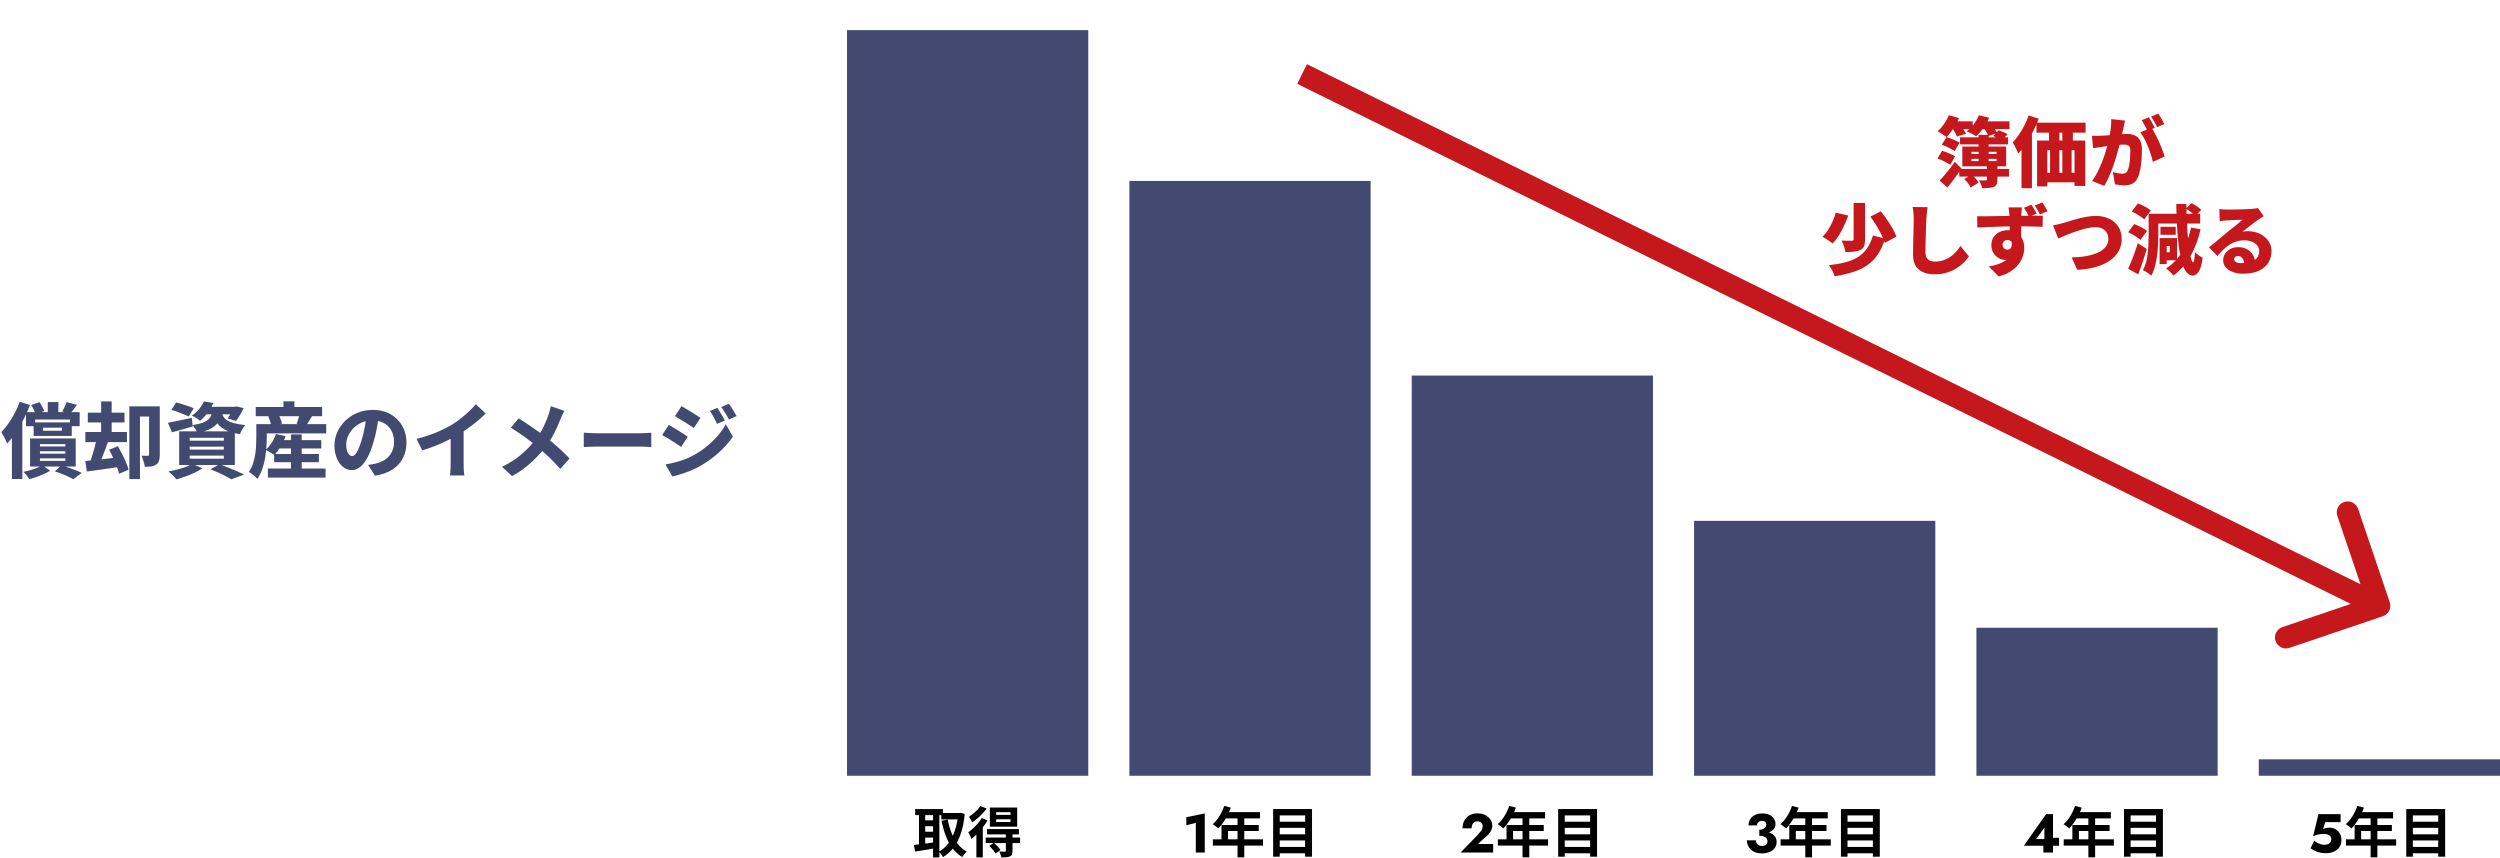
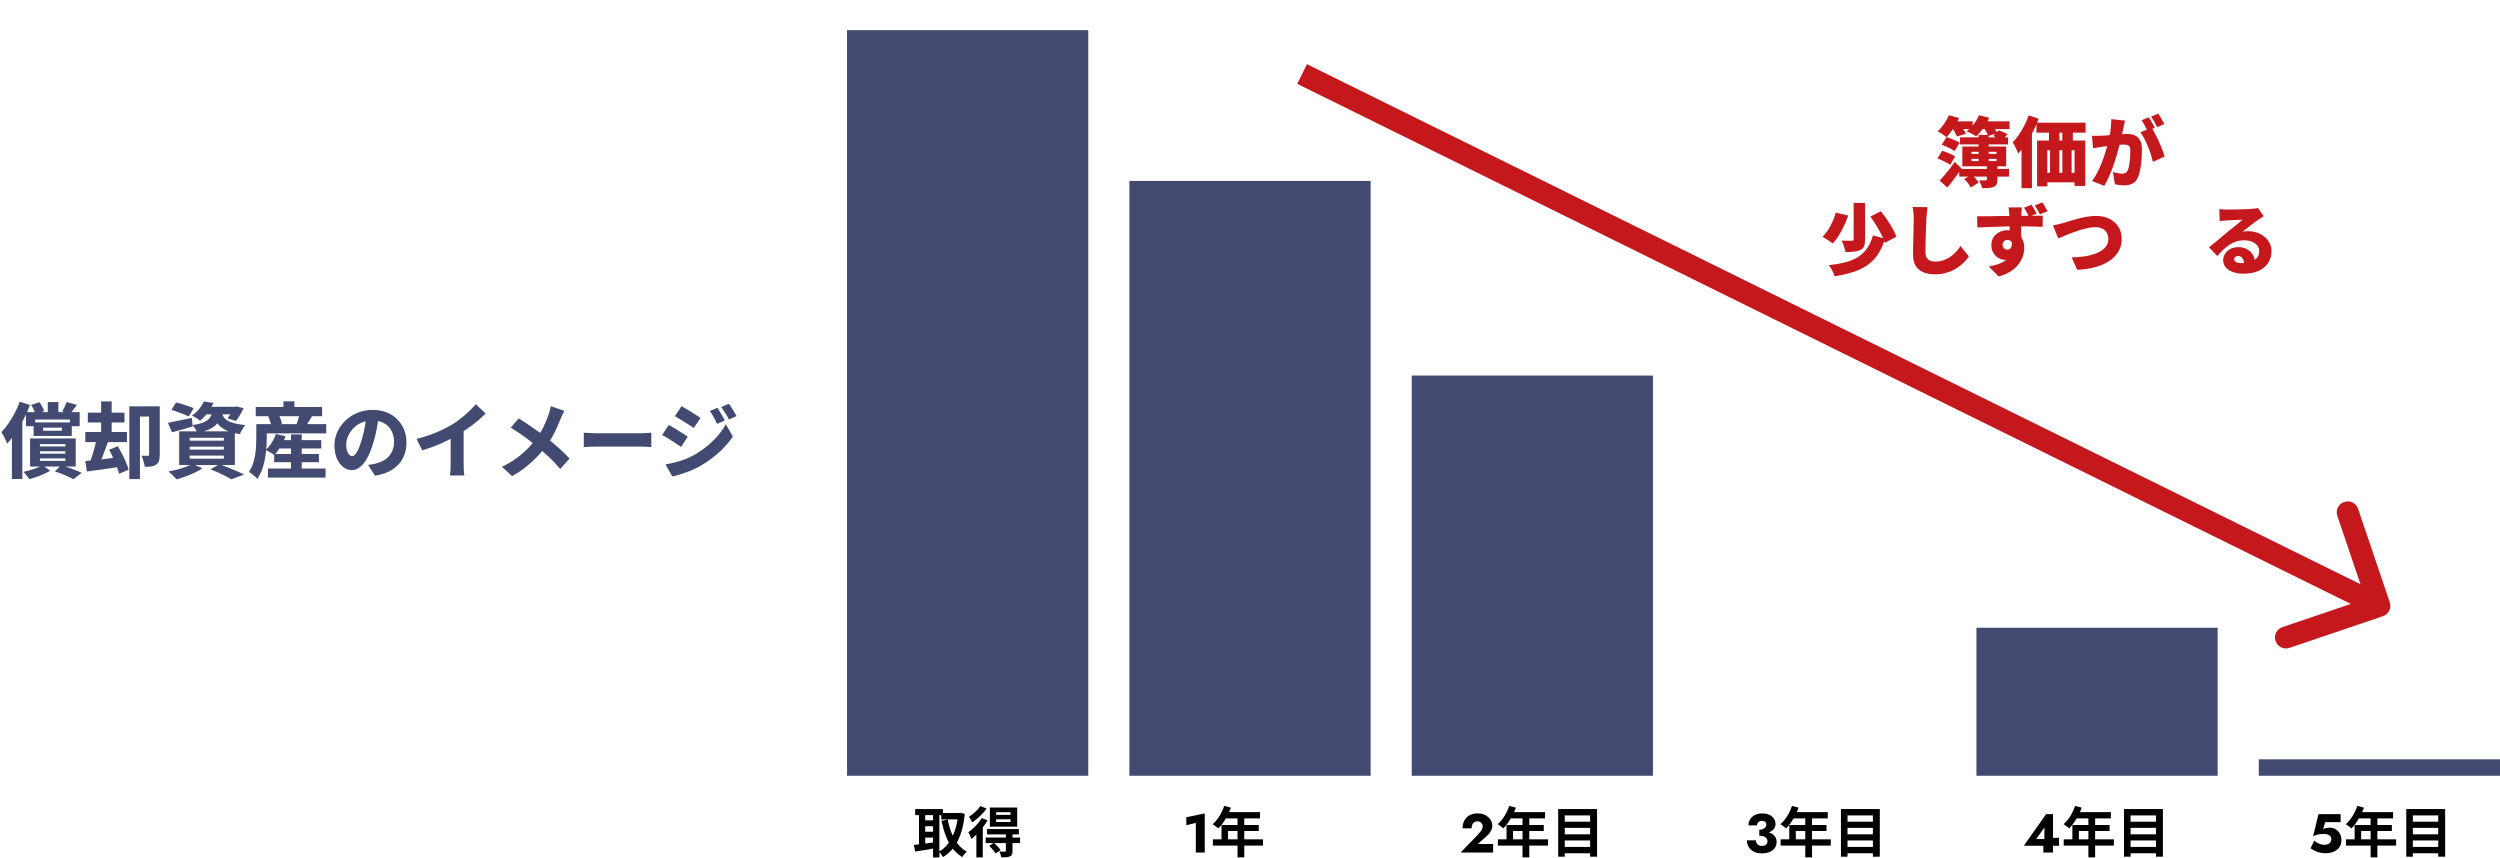
<svg xmlns="http://www.w3.org/2000/svg" width="912" height="313" viewBox="0 0 912 313" fill="none">
  <path d="M261.697 148.78C261.997 149.2 262.307 149.69 262.627 150.25C262.967 150.79 263.297 151.34 263.617 151.9C263.937 152.44 264.207 152.94 264.427 153.4L261.577 154.63C261.277 153.97 260.997 153.39 260.737 152.89C260.477 152.39 260.207 151.9 259.927 151.42C259.667 150.94 259.337 150.44 258.937 149.92L261.697 148.78ZM265.897 147.31C266.237 147.73 266.567 148.21 266.887 148.75C267.227 149.27 267.557 149.8 267.877 150.34C268.197 150.86 268.477 151.34 268.717 151.78L265.897 153.04C265.577 152.36 265.267 151.78 264.967 151.3C264.687 150.82 264.397 150.36 264.097 149.92C263.817 149.46 263.487 148.98 263.107 148.48L265.897 147.31ZM248.617 148.15C249.117 148.43 249.677 148.76 250.297 149.14C250.937 149.52 251.577 149.91 252.217 150.31C252.877 150.71 253.497 151.1 254.077 151.48C254.657 151.84 255.147 152.17 255.547 152.47L253.087 156.13C252.667 155.83 252.157 155.49 251.557 155.11C250.977 154.73 250.377 154.35 249.757 153.97C249.137 153.57 248.517 153.19 247.897 152.83C247.277 152.45 246.717 152.11 246.217 151.81L248.617 148.15ZM242.767 169.42C243.907 169.22 245.047 168.98 246.187 168.7C247.347 168.4 248.497 168.04 249.637 167.62C250.797 167.18 251.927 166.67 253.027 166.09C254.727 165.13 256.317 164.05 257.797 162.85C259.297 161.63 260.637 160.34 261.817 158.98C263.017 157.6 264.007 156.19 264.787 154.75L267.337 159.28C265.917 161.38 264.167 163.36 262.087 165.22C260.027 167.06 257.757 168.68 255.277 170.08C254.257 170.66 253.137 171.2 251.917 171.7C250.697 172.2 249.497 172.63 248.317 172.99C247.157 173.37 246.137 173.64 245.257 173.8L242.767 169.42ZM243.967 155.02C244.487 155.3 245.067 155.63 245.707 156.01C246.347 156.39 246.987 156.78 247.627 157.18C248.267 157.58 248.867 157.96 249.427 158.32C250.007 158.68 250.497 159.01 250.897 159.31L248.467 163.03C248.027 162.71 247.517 162.37 246.937 162.01C246.377 161.63 245.777 161.24 245.137 160.84C244.517 160.42 243.897 160.03 243.277 159.67C242.657 159.29 242.087 158.97 241.567 158.71L243.967 155.02Z" fill="#424A72" />
  <path d="M212.963 157.84C213.343 157.86 213.833 157.89 214.433 157.93C215.033 157.97 215.643 158 216.263 158.02C216.903 158.04 217.473 158.05 217.973 158.05C218.533 158.05 219.183 158.05 219.923 158.05C220.683 158.05 221.493 158.05 222.353 158.05C223.233 158.05 224.123 158.05 225.023 158.05C225.943 158.05 226.843 158.05 227.723 158.05C228.623 158.05 229.473 158.05 230.273 158.05C231.073 158.05 231.793 158.05 232.433 158.05C233.073 158.05 233.593 158.05 233.993 158.05C234.693 158.05 235.363 158.02 236.003 157.96C236.643 157.9 237.173 157.86 237.593 157.84V163.09C237.233 163.07 236.693 163.04 235.973 163C235.273 162.94 234.613 162.91 233.993 162.91C233.593 162.91 233.063 162.91 232.403 162.91C231.763 162.91 231.043 162.91 230.243 162.91C229.443 162.91 228.593 162.91 227.693 162.91C226.813 162.91 225.913 162.91 224.993 162.91C224.093 162.91 223.213 162.91 222.353 162.91C221.493 162.91 220.683 162.91 219.923 162.91C219.163 162.91 218.513 162.91 217.973 162.91C217.113 162.91 216.213 162.93 215.273 162.97C214.333 163.01 213.563 163.05 212.963 163.09V157.84Z" fill="#424A72" />
  <path d="M205.883 149.89C205.663 150.25 205.423 150.73 205.163 151.33C204.903 151.91 204.693 152.38 204.533 152.74C204.153 153.72 203.693 154.8 203.153 155.98C202.633 157.16 202.033 158.35 201.353 159.55C200.673 160.73 199.913 161.87 199.073 162.97C198.153 164.17 197.113 165.38 195.953 166.6C194.813 167.82 193.493 169.03 191.993 170.23C190.513 171.43 188.783 172.58 186.803 173.68L183.113 170.29C185.813 168.99 188.143 167.51 190.103 165.85C192.083 164.19 193.873 162.32 195.473 160.24C196.653 158.68 197.603 157.14 198.323 155.62C199.043 154.1 199.663 152.59 200.183 151.09C200.323 150.67 200.463 150.18 200.603 149.62C200.743 149.06 200.853 148.58 200.933 148.18L205.883 149.89ZM189.203 152.62C189.943 153.08 190.743 153.59 191.603 154.15C192.463 154.71 193.323 155.29 194.183 155.89C195.043 156.49 195.873 157.08 196.673 157.66C197.493 158.24 198.223 158.78 198.863 159.28C200.503 160.54 202.093 161.86 203.633 163.24C205.173 164.62 206.553 165.96 207.773 167.26L204.353 171.07C203.033 169.51 201.683 168.08 200.303 166.78C198.923 165.48 197.433 164.16 195.833 162.82C195.293 162.36 194.673 161.87 193.973 161.35C193.293 160.81 192.553 160.24 191.753 159.64C190.953 159.04 190.093 158.44 189.173 157.84C188.273 157.22 187.333 156.61 186.353 156.01L189.203 152.62Z" fill="#424A72" />
  <path d="M151.973 160.12C154.673 159.42 157.113 158.61 159.293 157.69C161.473 156.77 163.403 155.8 165.083 154.78C166.103 154.14 167.143 153.4 168.203 152.56C169.263 151.72 170.263 150.85 171.203 149.95C172.163 149.05 172.953 148.22 173.573 147.46L177.173 150.85C176.253 151.77 175.233 152.7 174.113 153.64C172.993 154.58 171.823 155.47 170.603 156.31C169.403 157.15 168.213 157.93 167.033 158.65C165.893 159.31 164.613 159.99 163.193 160.69C161.793 161.39 160.303 162.05 158.723 162.67C157.163 163.29 155.593 163.83 154.013 164.29L151.973 160.12ZM164.393 156.91L169.133 155.83V169.3C169.133 169.76 169.143 170.26 169.163 170.8C169.183 171.34 169.213 171.85 169.253 172.33C169.293 172.81 169.353 173.18 169.433 173.44H164.153C164.193 173.18 164.233 172.81 164.273 172.33C164.313 171.85 164.343 171.34 164.363 170.8C164.383 170.26 164.393 169.76 164.393 169.3V156.91Z" fill="#424A72" />
  <path d="M138.263 151.42C138.043 152.94 137.773 154.56 137.453 156.28C137.153 158 136.723 159.77 136.163 161.59C135.563 163.61 134.873 165.36 134.093 166.84C133.313 168.32 132.433 169.47 131.453 170.29C130.493 171.09 129.453 171.49 128.333 171.49C127.153 171.49 126.083 171.1 125.123 170.32C124.163 169.54 123.403 168.47 122.843 167.11C122.283 165.75 122.003 164.23 122.003 162.55C122.003 160.79 122.353 159.13 123.053 157.57C123.773 156.01 124.763 154.63 126.023 153.43C127.283 152.21 128.763 151.26 130.463 150.58C132.163 149.88 134.003 149.53 135.983 149.53C137.863 149.53 139.553 149.83 141.053 150.43C142.573 151.03 143.863 151.88 144.923 152.98C146.003 154.06 146.833 155.32 147.413 156.76C147.993 158.2 148.283 159.76 148.283 161.44C148.283 163.54 147.853 165.43 146.993 167.11C146.153 168.77 144.883 170.16 143.183 171.28C141.483 172.38 139.353 173.13 136.793 173.53L134.273 169.6C134.893 169.52 135.423 169.44 135.863 169.36C136.303 169.28 136.733 169.19 137.153 169.09C138.113 168.85 138.993 168.51 139.793 168.07C140.613 167.63 141.313 167.08 141.893 166.42C142.473 165.76 142.923 165 143.243 164.14C143.583 163.28 143.753 162.33 143.753 161.29C143.753 160.11 143.573 159.04 143.213 158.08C142.873 157.12 142.363 156.29 141.683 155.59C141.023 154.89 140.203 154.35 139.223 153.97C138.263 153.59 137.153 153.4 135.893 153.4C134.313 153.4 132.923 153.68 131.723 154.24C130.523 154.8 129.523 155.53 128.723 156.43C127.923 157.31 127.313 158.26 126.893 159.28C126.493 160.28 126.293 161.23 126.293 162.13C126.293 163.05 126.393 163.83 126.593 164.47C126.793 165.09 127.053 165.56 127.373 165.88C127.713 166.2 128.063 166.36 128.423 166.36C128.843 166.36 129.243 166.15 129.623 165.73C130.003 165.31 130.373 164.69 130.733 163.87C131.093 163.03 131.473 161.98 131.873 160.72C132.313 159.3 132.693 157.77 133.013 156.13C133.333 154.47 133.563 152.85 133.703 151.27L138.263 151.42Z" fill="#424A72" />
  <path d="M100.673 160.57H117.203V163.6H100.673V160.57ZM100.013 165.61H116.333V168.61H100.013V165.61ZM97.733 170.92H118.763V174.22H97.733V170.92ZM106.163 158.47H110.063V172.96H106.163V158.47ZM100.643 158.32L104.183 159.13C103.723 160.45 103.113 161.72 102.353 162.94C101.613 164.16 100.843 165.18 100.043 166C99.803 165.8 99.493 165.58 99.113 165.34C98.733 165.1 98.343 164.87 97.943 164.65C97.543 164.41 97.193 164.23 96.893 164.11C97.713 163.41 98.453 162.54 99.113 161.5C99.793 160.46 100.303 159.4 100.643 158.32ZM95.693 154.72H119.003V158.11H95.693V154.72ZM93.293 148.48H117.503V151.84H93.293V148.48ZM103.403 146.41H107.393V150.43H103.403V146.41ZM93.503 154.72H97.313V159.67C97.313 160.73 97.263 161.91 97.163 163.21C97.083 164.51 96.923 165.85 96.683 167.23C96.443 168.59 96.093 169.92 95.633 171.22C95.173 172.5 94.583 173.66 93.863 174.7C93.663 174.46 93.373 174.16 92.993 173.8C92.613 173.46 92.213 173.13 91.793 172.81C91.393 172.51 91.063 172.29 90.803 172.15C91.423 171.25 91.913 170.26 92.273 169.18C92.633 168.08 92.903 166.98 93.083 165.88C93.263 164.76 93.373 163.67 93.413 162.61C93.473 161.53 93.503 160.54 93.503 159.64V154.72ZM97.853 151.96L101.453 151C101.773 151.54 102.063 152.14 102.323 152.8C102.603 153.46 102.783 154.04 102.863 154.54L99.023 155.59C98.963 155.11 98.823 154.53 98.603 153.85C98.383 153.17 98.133 152.54 97.853 151.96ZM109.403 150.7L113.963 151.63C113.503 152.39 113.053 153.12 112.613 153.82C112.193 154.5 111.813 155.09 111.473 155.59L108.203 154.63C108.343 154.23 108.493 153.81 108.653 153.37C108.813 152.91 108.953 152.45 109.073 151.99C109.213 151.51 109.323 151.08 109.403 150.7Z" fill="#424A72" />
  <path d="M62.543 149.5L64.253 146.83C64.933 146.97 65.663 147.17 66.443 147.43C67.243 147.67 68.013 147.92 68.753 148.18C69.513 148.44 70.143 148.69 70.643 148.93L68.843 151.93C68.383 151.69 67.783 151.42 67.043 151.12C66.323 150.82 65.563 150.53 64.763 150.25C63.963 149.95 63.223 149.7 62.543 149.5ZM61.253 154.24C62.373 154.04 63.703 153.77 65.243 153.43C66.803 153.09 68.373 152.76 69.953 152.44L70.313 155.56C69.033 155.94 67.733 156.32 66.413 156.7C65.093 157.06 63.873 157.39 62.753 157.69L61.253 154.24ZM74.663 148.39H86.033V151.15H72.473L74.663 148.39ZM85.133 148.39H85.673L86.273 148.27L88.883 148.9C88.483 149.74 88.033 150.58 87.533 151.42C87.053 152.26 86.573 152.97 86.093 153.55L83.003 152.65C83.383 152.15 83.773 151.55 84.173 150.85C84.593 150.13 84.913 149.45 85.133 148.81V148.39ZM77.543 149.56H81.113C80.953 150.64 80.713 151.62 80.393 152.5C80.073 153.36 79.583 154.14 78.923 154.84C78.283 155.52 77.403 156.12 76.283 156.64C75.163 157.14 73.743 157.56 72.023 157.9C71.863 157.48 71.603 157 71.243 156.46C70.883 155.9 70.543 155.44 70.223 155.08C71.683 154.86 72.863 154.59 73.763 154.27C74.683 153.93 75.393 153.54 75.893 153.1C76.413 152.66 76.793 152.15 77.033 151.57C77.273 150.97 77.443 150.3 77.543 149.56ZM80.873 150.4C81.013 150.94 81.213 151.46 81.473 151.96C81.753 152.44 82.193 152.89 82.793 153.31C83.393 153.71 84.233 154.06 85.313 154.36C86.393 154.66 87.783 154.9 89.483 155.08C89.123 155.48 88.753 156.01 88.373 156.67C87.993 157.31 87.713 157.88 87.533 158.38C85.633 158.08 84.083 157.67 82.883 157.15C81.703 156.61 80.763 156 80.063 155.32C79.383 154.62 78.863 153.88 78.503 153.1C78.163 152.3 77.893 151.5 77.693 150.7L80.873 150.4ZM74.423 146.44L77.903 147.01C77.303 148.21 76.613 149.36 75.833 150.46C75.053 151.56 74.093 152.58 72.953 153.52C72.613 153.16 72.153 152.8 71.573 152.44C70.993 152.08 70.463 151.81 69.983 151.63C71.063 150.89 71.973 150.06 72.713 149.14C73.453 148.2 74.023 147.3 74.423 146.44ZM69.203 162.94V164.02H81.653V162.94H69.203ZM69.203 166.21V167.32H81.653V166.21H69.203ZM69.203 159.7V160.75H81.653V159.7H69.203ZM65.363 157.36H85.673V169.63H65.363V157.36ZM76.763 171.19L80.093 169.33C81.133 169.71 82.203 170.13 83.303 170.59C84.423 171.03 85.483 171.47 86.483 171.91C87.503 172.35 88.363 172.75 89.063 173.11L84.383 174.85C83.843 174.51 83.163 174.13 82.343 173.71C81.543 173.29 80.663 172.86 79.703 172.42C78.743 171.98 77.763 171.57 76.763 171.19ZM70.223 169.21L73.853 170.86C73.033 171.4 72.083 171.92 71.003 172.42C69.923 172.94 68.813 173.4 67.673 173.8C66.533 174.22 65.443 174.58 64.403 174.88C64.163 174.6 63.863 174.28 63.503 173.92C63.163 173.56 62.803 173.2 62.423 172.84C62.063 172.48 61.733 172.19 61.433 171.97C62.513 171.79 63.593 171.56 64.673 171.28C65.773 170.98 66.803 170.66 67.763 170.32C68.723 169.96 69.543 169.59 70.223 169.21Z" fill="#424A72" />
  <path d="M54.383 148.24H58.283V165.91C58.283 166.77 58.193 167.5 58.013 168.1C57.833 168.68 57.473 169.15 56.933 169.51C56.413 169.85 55.823 170.07 55.163 170.17C54.503 170.25 53.723 170.29 52.823 170.29C52.783 169.91 52.693 169.47 52.553 168.97C52.433 168.47 52.283 167.97 52.103 167.47C51.943 166.97 51.773 166.55 51.593 166.21C52.053 166.23 52.513 166.25 52.973 166.27C53.453 166.27 53.773 166.27 53.933 166.27C54.113 166.27 54.233 166.23 54.293 166.15C54.353 166.07 54.383 165.95 54.383 165.79V148.24ZM47.183 148.24H56.243V151.96H51.053V174.76H47.183V148.24ZM32.033 150.55H45.413V154.12H32.033V150.55ZM31.133 157.6H46.313V161.29H31.133V157.6ZM36.893 146.44H40.733V159.61H36.893V146.44ZM31.103 168.16C32.163 168.08 33.353 167.97 34.673 167.83C35.993 167.67 37.383 167.51 38.843 167.35C40.323 167.17 41.793 166.99 43.253 166.81L43.403 170.35C41.363 170.65 39.313 170.95 37.253 171.25C35.193 171.53 33.333 171.78 31.673 172L31.103 168.16ZM39.803 164.05L43.013 162.76C43.533 163.66 44.053 164.63 44.573 165.67C45.113 166.69 45.583 167.7 45.983 168.7C46.403 169.68 46.713 170.56 46.913 171.34L43.433 172.84C43.273 172.06 42.993 171.17 42.593 170.17C42.213 169.17 41.773 168.13 41.273 167.05C40.793 165.97 40.303 164.97 39.803 164.05ZM35.273 159.88L39.473 160.96C39.113 162 38.733 163.06 38.333 164.14C37.933 165.2 37.533 166.22 37.133 167.2C36.733 168.18 36.353 169.04 35.993 169.78L32.723 168.76C33.063 167.96 33.393 167.05 33.713 166.03C34.033 164.99 34.333 163.94 34.613 162.88C34.893 161.8 35.113 160.8 35.273 159.88Z" fill="#424A72" />
  <path d="M17.423 146.68H21.293V151.48H17.423V146.68ZM15.713 156.01V157.12H22.583V156.01H15.713ZM12.263 154.09H26.183V159.04H12.263V154.09ZM9.473 150.34H29.063V155.47H25.553V153.04H12.833V155.47H9.473V150.34ZM11.363 147.73L14.393 146.71C14.753 147.21 15.093 147.76 15.413 148.36C15.733 148.96 15.973 149.49 16.133 149.95L12.983 151.15C12.843 150.67 12.623 150.11 12.323 149.47C12.023 148.83 11.703 148.25 11.363 147.73ZM24.293 146.68L28.073 147.7C27.593 148.34 27.133 148.95 26.693 149.53C26.253 150.11 25.863 150.6 25.523 151L22.703 150.07C23.003 149.57 23.303 149.01 23.603 148.39C23.903 147.75 24.133 147.18 24.293 146.68ZM15.533 169.75L18.323 171.73C17.263 172.37 16.033 172.96 14.633 173.5C13.253 174.06 11.933 174.49 10.673 174.79C10.433 174.39 10.103 173.93 9.683 173.41C9.283 172.91 8.903 172.49 8.543 172.15C9.363 171.97 10.203 171.75 11.063 171.49C11.943 171.23 12.763 170.95 13.523 170.65C14.303 170.35 14.973 170.05 15.533 169.75ZM20.033 171.97L22.343 169.69C23.223 169.97 24.123 170.27 25.043 170.59C25.963 170.91 26.843 171.24 27.683 171.58C28.523 171.9 29.233 172.21 29.813 172.51L26.723 174.82C25.963 174.38 24.973 173.89 23.753 173.35C22.533 172.83 21.293 172.37 20.033 171.97ZM14.573 164.62V165.49H23.843V164.62H14.573ZM14.573 167.23V168.13H23.843V167.23H14.573ZM14.573 162.01V162.88H23.843V162.01H14.573ZM10.973 159.94H27.623V170.2H10.973V159.94ZM7.193 146.56L10.943 147.73C10.303 149.43 9.543 151.14 8.663 152.86C7.783 154.58 6.823 156.21 5.783 157.75C4.763 159.29 3.703 160.64 2.603 161.8C2.483 161.48 2.303 161.06 2.063 160.54C1.823 160 1.553 159.46 1.253 158.92C0.973 158.38 0.723 157.95 0.503 157.63C1.383 156.73 2.233 155.69 3.053 154.51C3.893 153.33 4.663 152.06 5.363 150.7C6.083 149.34 6.693 147.96 7.193 146.56ZM4.343 154.99L8.123 151.21L8.153 151.24V174.73H4.343V154.99Z" fill="#424A72" />
  <path d="M309 11H397V283H309V11Z" fill="#424A72" />
  <path d="M412 66H500V283H412V66Z" fill="#424A72" />
  <path d="M515 137H603V283H515V137Z" fill="#424A72" />
-   <path d="M618 190H706V283H618V190Z" fill="#424A72" />
  <path d="M721 229H809V283H721V229Z" fill="#424A72" />
  <path d="M824 277H912V283H824V277Z" fill="#424A72" />
  <path d="M855.158 183.118C857.25 182.409 859.521 183.529 860.23 185.621L871.788 219.716C872.497 221.808 871.376 224.078 869.284 224.788L835.19 236.346C833.098 237.055 830.828 235.934 830.118 233.842C829.409 231.75 830.53 229.479 832.622 228.77L857.57 220.312L473.229 30.587L476.771 23.413L861.111 213.138L852.654 188.191C851.944 186.098 853.066 183.827 855.158 183.118Z" fill="#C5181D" />
  <path d="M363.4 298.86V299.86H368.64V298.86H363.4ZM363.4 296.28V297.26H368.64V296.28H363.4ZM361.1 294.58H371.06V301.56H361.1V294.58ZM360.08 302.44H371.7V304.4H360.08V302.44ZM359.58 305.52H372.12V307.56H359.58V305.52ZM366.94 304.16H369.36V310.42C369.36 310.967 369.293 311.393 369.16 311.7C369.04 312.02 368.787 312.26 368.4 312.42C368.027 312.593 367.58 312.693 367.06 312.72C366.553 312.76 365.96 312.78 365.28 312.78C365.24 312.46 365.147 312.1 365 311.7C364.853 311.3 364.7 310.947 364.54 310.64C364.953 310.653 365.36 310.667 365.76 310.68C366.173 310.68 366.447 310.68 366.58 310.68C366.727 310.667 366.82 310.64 366.86 310.6C366.913 310.547 366.94 310.467 366.94 310.36V304.16ZM360.9 308.56L362.58 307.44C363.007 307.827 363.453 308.267 363.92 308.76C364.387 309.253 364.747 309.693 365 310.08L363.22 311.34C363.073 311.087 362.867 310.8 362.6 310.48C362.347 310.16 362.067 309.833 361.76 309.5C361.467 309.153 361.18 308.84 360.9 308.56ZM358.16 298.42L360.26 299.3C359.78 300.127 359.213 300.953 358.56 301.78C357.907 302.607 357.22 303.393 356.5 304.14C355.78 304.873 355.073 305.513 354.38 306.06C354.313 305.873 354.213 305.627 354.08 305.32C353.96 305 353.82 304.68 353.66 304.36C353.513 304.04 353.373 303.787 353.24 303.6C353.84 303.173 354.44 302.687 355.04 302.14C355.64 301.58 356.213 300.987 356.76 300.36C357.307 299.72 357.773 299.073 358.16 298.42ZM357.64 294.04L359.92 294.96C359.48 295.573 358.967 296.193 358.38 296.82C357.807 297.433 357.2 298.013 356.56 298.56C355.92 299.107 355.28 299.587 354.64 300C354.56 299.813 354.447 299.593 354.3 299.34C354.167 299.087 354.02 298.833 353.86 298.58C353.713 298.327 353.58 298.12 353.46 297.96C353.98 297.64 354.507 297.26 355.04 296.82C355.573 296.38 356.067 295.92 356.52 295.44C356.987 294.947 357.36 294.48 357.64 294.04ZM356.18 302.9L358.4 300.68L358.52 300.72V312.78H356.18V302.9Z" fill="black" />
  <path d="M343.38 296.58H350.2V298.92H343.38V296.58ZM333.86 295.14H343.96V297.36H333.86V295.14ZM336.5 299.26H341.3V301.4H336.5V299.26ZM336.5 303.42H341.3V305.56H336.5V303.42ZM349.54 296.58H349.96L350.38 296.5L351.94 296.9C351.687 299.606 351.22 301.966 350.54 303.98C349.873 305.993 349 307.713 347.92 309.14C346.84 310.566 345.54 311.74 344.02 312.66C343.847 312.353 343.607 312 343.3 311.6C343.007 311.213 342.727 310.913 342.46 310.7C343.793 309.993 344.947 309 345.92 307.72C346.893 306.426 347.687 304.886 348.3 303.1C348.927 301.3 349.34 299.3 349.54 297.1V296.58ZM345.74 298.98C346.06 300.7 346.52 302.32 347.12 303.84C347.72 305.36 348.48 306.706 349.4 307.88C350.32 309.053 351.42 309.986 352.7 310.68C352.527 310.826 352.327 311.013 352.1 311.24C351.887 311.48 351.687 311.72 351.5 311.96C351.313 312.213 351.16 312.446 351.04 312.66C349.64 311.806 348.447 310.733 347.46 309.44C346.487 308.146 345.68 306.653 345.04 304.96C344.4 303.266 343.867 301.42 343.44 299.42L345.74 298.98ZM335.24 296.04H337.52V309.12H335.24V296.04ZM340.38 296.04H342.68V312.78H340.38V296.04ZM333.38 308.24C334.047 308.173 334.8 308.086 335.64 307.98C336.493 307.873 337.393 307.753 338.34 307.62C339.3 307.486 340.247 307.353 341.18 307.22L341.3 309.42C340.007 309.646 338.7 309.866 337.38 310.08C336.06 310.28 334.88 310.466 333.84 310.64L333.38 308.24Z" fill="black" />
  <path d="M809.607 76.272C810.036 76.328 810.503 76.374 811.007 76.412C811.511 76.43 811.996 76.44 812.463 76.44C812.761 76.44 813.2 76.44 813.779 76.44C814.357 76.421 815.001 76.412 815.711 76.412C816.439 76.393 817.157 76.375 817.867 76.356C818.595 76.337 819.248 76.319 819.827 76.3C820.424 76.263 820.891 76.234 821.227 76.216C821.899 76.16 822.431 76.104 822.823 76.048C823.233 75.992 823.532 75.936 823.719 75.88L825.819 78.876C825.464 79.1 825.1 79.324 824.727 79.548C824.372 79.753 824.017 79.987 823.663 80.248C823.271 80.509 822.832 80.827 822.347 81.2C821.861 81.555 821.367 81.937 820.863 82.348C820.359 82.74 819.864 83.123 819.379 83.496C818.912 83.869 818.483 84.205 818.091 84.504C818.464 84.429 818.8 84.382 819.099 84.364C819.397 84.345 819.715 84.336 820.051 84.336C821.656 84.336 823.103 84.653 824.391 85.288C825.697 85.922 826.733 86.79 827.499 87.892C828.264 88.975 828.647 90.225 828.647 91.644C828.647 93.1 828.283 94.453 827.555 95.704C826.827 96.954 825.697 97.953 824.167 98.7C822.636 99.465 820.657 99.848 818.231 99.848C816.924 99.848 815.72 99.652 814.619 99.26C813.517 98.868 812.64 98.308 811.987 97.58C811.333 96.833 811.007 95.947 811.007 94.92C811.007 94.099 811.231 93.324 811.679 92.596C812.145 91.868 812.789 91.28 813.611 90.832C814.432 90.384 815.375 90.16 816.439 90.16C817.745 90.16 818.856 90.421 819.771 90.944C820.685 91.448 821.385 92.138 821.871 93.016C822.375 93.893 822.627 94.864 822.627 95.928L818.651 96.404C818.651 95.489 818.445 94.761 818.035 94.22C817.643 93.66 817.12 93.38 816.467 93.38C816 93.38 815.636 93.501 815.375 93.744C815.132 93.968 815.011 94.22 815.011 94.5C815.011 94.929 815.225 95.284 815.655 95.564C816.084 95.844 816.653 95.984 817.363 95.984C818.931 95.984 820.219 95.806 821.227 95.452C822.235 95.097 822.972 94.593 823.439 93.94C823.924 93.268 824.167 92.484 824.167 91.588C824.167 90.785 823.915 90.094 823.411 89.516C822.925 88.918 822.263 88.461 821.423 88.144C820.583 87.827 819.649 87.668 818.623 87.668C817.596 87.668 816.635 87.817 815.739 88.116C814.861 88.396 814.031 88.797 813.247 89.32C812.463 89.824 811.707 90.43 810.979 91.14C810.269 91.831 809.579 92.587 808.907 93.408L805.827 90.216C806.275 89.861 806.797 89.441 807.395 88.956C807.992 88.471 808.608 87.967 809.243 87.444C809.877 86.903 810.484 86.389 811.063 85.904C811.641 85.418 812.136 85.008 812.547 84.672C812.939 84.355 813.377 84 813.863 83.608C814.367 83.216 814.871 82.814 815.375 82.404C815.897 81.975 816.392 81.573 816.859 81.2C817.325 80.808 817.727 80.463 818.063 80.164C817.783 80.164 817.447 80.173 817.055 80.192C816.681 80.21 816.28 80.229 815.851 80.248C815.421 80.248 814.983 80.257 814.535 80.276C814.105 80.295 813.695 80.323 813.303 80.36C812.911 80.379 812.565 80.397 812.267 80.416C811.856 80.435 811.417 80.472 810.951 80.528C810.484 80.565 810.083 80.612 809.747 80.668L809.607 76.272Z" fill="#C5181D" />
-   <path d="M797.371 76.104L799.499 74.116C800.115 74.415 800.759 74.797 801.431 75.264C802.121 75.731 802.653 76.169 803.027 76.58L800.787 78.764C800.451 78.353 799.947 77.896 799.275 77.392C798.621 76.888 797.987 76.459 797.371 76.104ZM789.335 86.856H794.179V94.948H789.335V92.036H791.547V89.74H789.335V86.856ZM799.303 82.992L802.775 83.636C801.916 87.37 800.665 90.674 799.023 93.548C797.38 96.404 795.327 98.719 792.863 100.492C792.695 100.268 792.443 99.988 792.107 99.652C791.789 99.335 791.453 99.008 791.099 98.672C790.763 98.355 790.464 98.094 790.203 97.888C792.611 96.395 794.552 94.37 796.027 91.812C797.52 89.255 798.612 86.315 799.303 82.992ZM783.819 77.98H787.347V86.016C787.347 87.08 787.309 88.247 787.235 89.516C787.179 90.785 787.057 92.083 786.871 93.408C786.703 94.734 786.451 96.012 786.115 97.244C785.779 98.476 785.331 99.587 784.771 100.576C784.565 100.371 784.267 100.128 783.875 99.848C783.501 99.587 783.119 99.326 782.727 99.064C782.335 98.822 781.999 98.644 781.719 98.532C782.372 97.356 782.848 96.031 783.147 94.556C783.445 93.082 783.632 91.607 783.707 90.132C783.781 88.639 783.819 87.267 783.819 86.016V77.98ZM785.975 77.98H802.635V81.536H785.975V77.98ZM788.131 82.74H793.703V85.652H788.131V82.74ZM787.823 86.856H790.399V96.32H787.823V86.856ZM777.659 77.14L779.927 74.172C780.449 74.377 781.009 74.629 781.607 74.928C782.204 75.227 782.773 75.535 783.315 75.852C783.856 76.169 784.295 76.487 784.631 76.804L782.195 80.052C781.896 79.735 781.485 79.408 780.963 79.072C780.459 78.718 779.917 78.372 779.339 78.036C778.76 77.681 778.2 77.383 777.659 77.14ZM776.343 84.728L778.583 81.732C779.105 81.919 779.656 82.152 780.235 82.432C780.832 82.712 781.392 83.011 781.915 83.328C782.456 83.645 782.895 83.954 783.231 84.252L780.823 87.528C780.524 87.23 780.123 86.912 779.619 86.576C779.115 86.222 778.573 85.885 777.995 85.568C777.416 85.232 776.865 84.952 776.343 84.728ZM776.343 98.056C776.697 97.291 777.08 96.404 777.491 95.396C777.901 94.388 778.312 93.315 778.723 92.176C779.133 91.019 779.516 89.871 779.871 88.732L783.147 90.804C782.848 91.85 782.521 92.904 782.167 93.968C781.831 95.013 781.485 96.049 781.131 97.076C780.776 98.103 780.412 99.102 780.039 100.072L776.343 98.056ZM793.899 74.396H797.595C797.613 76.599 797.669 78.746 797.763 80.836C797.856 82.908 797.987 84.85 798.155 86.66C798.323 88.452 798.509 90.029 798.715 91.392C798.92 92.736 799.135 93.791 799.359 94.556C799.583 95.322 799.807 95.704 800.031 95.704C800.199 95.723 800.339 95.415 800.451 94.78C800.563 94.127 800.647 93.175 800.703 91.924C800.908 92.186 801.197 92.466 801.571 92.764C801.944 93.044 802.317 93.305 802.691 93.548C803.064 93.772 803.344 93.94 803.531 94.052C803.288 95.863 802.961 97.235 802.551 98.168C802.14 99.102 801.701 99.727 801.235 100.044C800.787 100.38 800.367 100.548 799.975 100.548C799.079 100.53 798.304 100.119 797.651 99.316C796.997 98.513 796.447 97.356 795.999 95.844C795.551 94.332 795.177 92.512 794.879 90.384C794.599 88.237 794.375 85.82 794.207 83.132C794.057 80.444 793.955 77.532 793.899 74.396Z" fill="#C5181D" />
  <path d="M748.931 82.236C749.453 82.142 750.069 82.012 750.779 81.844C751.488 81.657 752.095 81.498 752.599 81.368C753.103 81.218 753.812 81.004 754.727 80.724C755.641 80.425 756.659 80.126 757.779 79.828C758.917 79.529 760.075 79.277 761.251 79.072C762.427 78.866 763.528 78.764 764.555 78.764C766.328 78.764 767.924 79.09 769.343 79.744C770.761 80.397 771.891 81.358 772.731 82.628C773.571 83.878 773.991 85.418 773.991 87.248C773.991 88.48 773.767 89.637 773.319 90.72C772.871 91.802 772.199 92.792 771.303 93.688C770.425 94.584 769.333 95.368 768.027 96.04C766.72 96.712 765.208 97.253 763.491 97.664C761.773 98.074 759.86 98.326 757.751 98.42L755.763 93.912C757.704 93.874 759.487 93.706 761.111 93.408C762.735 93.109 764.144 92.689 765.339 92.148C766.533 91.588 767.457 90.897 768.111 90.076C768.783 89.236 769.119 88.265 769.119 87.164C769.119 86.342 768.941 85.614 768.587 84.98C768.232 84.326 767.7 83.813 766.991 83.44C766.281 83.066 765.404 82.88 764.359 82.88C763.593 82.88 762.735 82.973 761.783 83.16C760.849 83.346 759.879 83.598 758.871 83.916C757.881 84.214 756.892 84.55 755.903 84.924C754.932 85.278 754.008 85.642 753.131 86.016C752.272 86.37 751.507 86.697 750.835 86.996L748.931 82.236Z" fill="#C5181D" />
  <path d="M737.591 75.656C737.572 75.824 737.544 76.104 737.507 76.496C737.469 76.869 737.441 77.243 737.423 77.616C737.404 77.989 737.385 78.26 737.367 78.428C737.348 78.801 737.329 79.315 737.311 79.968C737.311 80.603 737.311 81.312 737.311 82.096C737.311 82.88 737.311 83.673 737.311 84.476C737.329 85.26 737.339 86.007 737.339 86.716C737.357 87.407 737.367 87.976 737.367 88.424L733.139 87.164C733.139 86.753 733.139 86.24 733.139 85.624C733.139 85.008 733.139 84.355 733.139 83.664C733.139 82.955 733.129 82.255 733.111 81.564C733.111 80.873 733.101 80.257 733.083 79.716C733.064 79.175 733.045 78.755 733.027 78.456C732.971 77.784 732.915 77.205 732.859 76.72C732.803 76.216 732.756 75.861 732.719 75.656H737.591ZM721.239 78.904C722.116 78.904 723.096 78.904 724.179 78.904C725.261 78.885 726.381 78.867 727.539 78.848C728.696 78.829 729.825 78.811 730.927 78.792C732.028 78.773 733.036 78.764 733.951 78.764C734.884 78.745 735.659 78.736 736.275 78.736C736.909 78.736 737.647 78.736 738.487 78.736C739.327 78.717 740.176 78.708 741.035 78.708C741.912 78.708 742.715 78.708 743.443 78.708C744.189 78.708 744.777 78.708 745.207 78.708L745.151 82.74C744.217 82.703 742.995 82.665 741.483 82.628C739.971 82.572 738.188 82.544 736.135 82.544C734.828 82.544 733.521 82.563 732.215 82.6C730.908 82.619 729.62 82.656 728.351 82.712C727.1 82.749 725.887 82.796 724.711 82.852C723.535 82.889 722.415 82.936 721.351 82.992L721.239 78.904ZM736.667 87.276C736.667 88.956 736.48 90.356 736.107 91.476C735.733 92.577 735.155 93.408 734.371 93.968C733.605 94.528 732.625 94.808 731.431 94.808C730.908 94.808 730.357 94.696 729.779 94.472C729.2 94.248 728.659 93.912 728.155 93.464C727.651 93.016 727.24 92.456 726.923 91.784C726.605 91.112 726.447 90.328 726.447 89.432C726.447 88.293 726.717 87.323 727.259 86.52C727.8 85.699 728.528 85.073 729.443 84.644C730.357 84.196 731.356 83.972 732.439 83.972C733.745 83.972 734.847 84.271 735.743 84.868C736.639 85.447 737.311 86.231 737.759 87.22C738.225 88.191 738.459 89.283 738.459 90.496C738.459 91.392 738.3 92.344 737.983 93.352C737.665 94.36 737.143 95.349 736.415 96.32C735.687 97.291 734.725 98.168 733.531 98.952C732.336 99.736 730.861 100.371 729.107 100.856L725.523 97.244C726.661 97.02 727.753 96.74 728.799 96.404C729.844 96.049 730.777 95.592 731.599 95.032C732.42 94.472 733.064 93.763 733.531 92.904C734.016 92.045 734.259 90.981 734.259 89.712C734.259 89.003 734.072 88.461 733.699 88.088C733.325 87.715 732.859 87.528 732.299 87.528C732.019 87.528 731.739 87.593 731.459 87.724C731.197 87.836 730.973 88.032 730.787 88.312C730.619 88.573 730.535 88.919 730.535 89.348C730.535 89.852 730.721 90.272 731.095 90.608C731.468 90.925 731.869 91.084 732.299 91.084C732.672 91.084 733.017 90.953 733.335 90.692C733.652 90.431 733.839 89.973 733.895 89.32C733.969 88.667 733.82 87.761 733.447 86.604L736.667 87.276ZM741.091 74.676C741.445 75.199 741.781 75.749 742.099 76.328C742.435 76.907 742.724 77.439 742.967 77.924L740.167 79.072C739.887 78.512 739.607 77.961 739.327 77.42C739.047 76.879 738.72 76.337 738.347 75.796L741.091 74.676ZM745.039 73.836C745.393 74.359 745.739 74.909 746.075 75.488C746.411 76.048 746.7 76.571 746.943 77.056L744.171 78.204C743.891 77.644 743.592 77.093 743.275 76.552C742.976 76.011 742.64 75.479 742.267 74.956L745.039 73.836Z" fill="#C5181D" />
  <path d="M703.165 75.572C703.072 76.225 702.988 76.944 702.913 77.728C702.839 78.512 702.783 79.212 702.745 79.828C702.708 80.556 702.671 81.452 702.633 82.516C702.596 83.561 702.559 84.662 702.521 85.82C702.484 86.958 702.456 88.069 702.437 89.152C702.419 90.216 702.409 91.13 702.409 91.896C702.409 92.792 702.559 93.501 702.857 94.024C703.175 94.528 703.595 94.892 704.117 95.116C704.64 95.321 705.219 95.424 705.853 95.424C706.936 95.424 707.935 95.274 708.849 94.976C709.764 94.677 710.604 94.276 711.369 93.772C712.135 93.249 712.835 92.642 713.469 91.952C714.104 91.261 714.673 90.524 715.177 89.74L718.257 93.52C717.828 94.192 717.24 94.91 716.493 95.676C715.765 96.422 714.879 97.132 713.833 97.804C712.807 98.476 711.621 99.017 710.277 99.428C708.933 99.857 707.449 100.072 705.825 100.072C704.201 100.072 702.792 99.82 701.597 99.316C700.403 98.812 699.479 98.037 698.825 96.992C698.191 95.928 697.873 94.584 697.873 92.96C697.873 92.25 697.883 91.42 697.901 90.468C697.92 89.497 697.939 88.489 697.957 87.444C697.995 86.38 698.023 85.344 698.041 84.336C698.06 83.328 698.079 82.432 698.097 81.648C698.116 80.845 698.125 80.238 698.125 79.828C698.125 79.062 698.088 78.316 698.013 77.588C697.957 76.841 697.855 76.15 697.705 75.516L703.165 75.572Z" fill="#C5181D" />
  <path d="M676.201 74.032H680.373V87.36C680.373 88.387 680.252 89.208 680.009 89.824C679.785 90.422 679.328 90.879 678.637 91.196C677.965 91.514 677.172 91.719 676.257 91.812C675.361 91.906 674.344 91.952 673.205 91.952C673.131 91.355 672.953 90.655 672.673 89.852C672.393 89.031 672.104 88.331 671.805 87.752C672.291 87.771 672.785 87.79 673.289 87.808C673.793 87.808 674.251 87.808 674.661 87.808C675.072 87.808 675.361 87.808 675.529 87.808C675.791 87.808 675.968 87.771 676.061 87.696C676.155 87.622 676.201 87.482 676.201 87.276V74.032ZM682.305 79.016L686.113 77.056C686.86 77.99 687.607 78.998 688.353 80.08C689.1 81.163 689.781 82.246 690.397 83.328C691.013 84.411 691.48 85.41 691.797 86.324L687.597 88.592C687.336 87.715 686.925 86.726 686.365 85.624C685.805 84.504 685.171 83.375 684.461 82.236C683.752 81.079 683.033 80.006 682.305 79.016ZM683.257 85.876L687.653 87.08C686.944 89.376 686.057 91.308 684.993 92.876C683.929 94.444 682.651 95.742 681.157 96.768C679.664 97.795 677.937 98.616 675.977 99.232C674.017 99.867 671.787 100.39 669.285 100.8C669.099 100.147 668.8 99.428 668.389 98.644C667.979 97.879 667.559 97.235 667.129 96.712C669.369 96.488 671.357 96.152 673.093 95.704C674.848 95.256 676.379 94.631 677.685 93.828C679.011 93.007 680.131 91.952 681.045 90.664C681.96 89.376 682.697 87.78 683.257 85.876ZM669.677 77.588L674.241 78.624C673.812 79.819 673.308 81.051 672.729 82.32C672.151 83.571 671.507 84.766 670.797 85.904C670.107 87.024 669.36 87.995 668.557 88.816C668.24 88.555 667.857 88.275 667.409 87.976C666.961 87.659 666.504 87.36 666.037 87.08C665.589 86.8 665.188 86.576 664.833 86.408C665.599 85.68 666.299 84.812 666.933 83.804C667.568 82.796 668.119 81.751 668.585 80.668C669.071 79.567 669.435 78.54 669.677 77.588Z" fill="#C5181D" />
  <path d="M775.216 43.992C775.123 44.403 775.02 44.86 774.908 45.364C774.815 45.85 774.721 46.288 774.628 46.68C774.535 47.147 774.432 47.623 774.32 48.108C774.208 48.575 774.105 49.032 774.012 49.48C773.919 49.91 773.825 50.339 773.732 50.768C773.545 51.571 773.303 52.523 773.004 53.624C772.724 54.726 772.388 55.911 771.996 57.18C771.623 58.45 771.203 59.728 770.736 61.016C770.269 62.286 769.775 63.508 769.252 64.684C768.729 65.86 768.188 66.896 767.628 67.792L763.204 66.028C763.876 65.114 764.492 64.106 765.052 63.004C765.631 61.903 766.153 60.774 766.62 59.616C767.087 58.459 767.497 57.32 767.852 56.2C768.225 55.062 768.543 54.007 768.804 53.036C769.065 52.066 769.271 51.226 769.42 50.516C769.681 49.172 769.877 47.922 770.008 46.764C770.157 45.588 770.213 44.487 770.176 43.46L775.216 43.992ZM784.876 46.568C785.305 47.203 785.753 47.978 786.22 48.892C786.705 49.788 787.172 50.74 787.62 51.748C788.068 52.756 788.469 53.727 788.824 54.66C789.197 55.594 789.487 56.396 789.692 57.068L785.352 59.056C785.184 58.235 784.941 57.339 784.624 56.368C784.325 55.398 783.971 54.418 783.56 53.428C783.168 52.42 782.729 51.468 782.244 50.572C781.777 49.676 781.292 48.911 780.788 48.276L784.876 46.568ZM763.148 49.508C763.689 49.546 764.231 49.564 764.772 49.564C765.313 49.546 765.864 49.527 766.424 49.508C766.891 49.49 767.451 49.462 768.104 49.424C768.757 49.368 769.448 49.312 770.176 49.256C770.904 49.2 771.632 49.144 772.36 49.088C773.107 49.014 773.797 48.958 774.432 48.92C775.067 48.883 775.599 48.864 776.028 48.864C777.111 48.864 778.044 49.051 778.828 49.424C779.631 49.779 780.256 50.376 780.704 51.216C781.152 52.056 781.376 53.176 781.376 54.576C781.376 55.659 781.329 56.854 781.236 58.16C781.143 59.448 780.984 60.69 780.76 61.884C780.536 63.079 780.219 64.087 779.808 64.908C779.341 65.916 778.697 66.616 777.876 67.008C777.055 67.419 776.075 67.624 774.936 67.624C774.395 67.624 773.816 67.587 773.2 67.512C772.584 67.438 772.024 67.344 771.52 67.232L770.792 62.78C771.147 62.874 771.539 62.967 771.968 63.06C772.416 63.154 772.845 63.228 773.256 63.284C773.667 63.34 773.984 63.368 774.208 63.368C774.656 63.368 775.039 63.284 775.356 63.116C775.673 62.948 775.925 62.678 776.112 62.304C776.355 61.838 776.551 61.203 776.7 60.4C776.849 59.579 776.961 58.692 777.036 57.74C777.111 56.788 777.148 55.883 777.148 55.024C777.148 54.334 777.055 53.83 776.868 53.512C776.681 53.195 776.392 52.99 776 52.896C775.627 52.784 775.151 52.728 774.572 52.728C774.18 52.728 773.639 52.766 772.948 52.84C772.257 52.896 771.52 52.971 770.736 53.064C769.952 53.139 769.224 53.223 768.552 53.316C767.88 53.41 767.357 53.484 766.984 53.54C766.536 53.615 765.967 53.699 765.276 53.792C764.585 53.886 764.007 53.979 763.54 54.072L763.148 49.508ZM783.896 42.788C784.139 43.124 784.391 43.535 784.652 44.02C784.932 44.487 785.193 44.954 785.436 45.42C785.697 45.887 785.912 46.288 786.08 46.624L783.42 47.744C783.233 47.352 783.019 46.932 782.776 46.484C782.533 46.018 782.281 45.551 782.02 45.084C781.777 44.618 781.525 44.207 781.264 43.852L783.896 42.788ZM787.34 41.444C787.583 41.799 787.844 42.219 788.124 42.704C788.404 43.171 788.675 43.638 788.936 44.104C789.197 44.552 789.403 44.935 789.552 45.252L786.92 46.372C786.64 45.794 786.295 45.14 785.884 44.412C785.473 43.666 785.081 43.031 784.708 42.508L787.34 41.444Z" fill="#C5181D" />
  <path d="M742.904 44.748H760.824V48.388H742.904V44.748ZM743.128 51.272H760.712V67.82H756.792V54.8H746.852V67.988H743.128V51.272ZM747.468 45.196H751.276V53.904H747.468V45.196ZM752.34 45.168H756.176V53.876H752.34V45.168ZM744.808 63.032H759.704V66.504H744.808V63.032ZM747.86 53.904H751.248V65.748H747.86V53.904ZM752.34 53.876H755.728V65.72H752.34V53.876ZM740.048 42.116L743.716 43.292C743.156 44.823 742.475 46.372 741.672 47.94C740.888 49.508 740.039 50.992 739.124 52.392C738.209 53.773 737.257 54.987 736.268 56.032C736.156 55.715 735.979 55.295 735.736 54.772C735.493 54.249 735.232 53.727 734.952 53.204C734.691 52.663 734.448 52.233 734.224 51.916C735.008 51.132 735.755 50.218 736.464 49.172C737.192 48.108 737.864 46.979 738.48 45.784C739.096 44.571 739.619 43.348 740.048 42.116ZM737.444 50.236L741.252 46.428V46.456V68.66H737.444V50.236Z" fill="#C5181D" />
  <path d="M715.016 50.096H732.544V52.672H715.016V50.096ZM714.736 61.632H732.908V64.432H714.736V61.632ZM708.352 52.784L710.088 50.012C710.611 50.162 711.171 50.358 711.768 50.6C712.365 50.824 712.944 51.067 713.504 51.328C714.064 51.571 714.521 51.814 714.876 52.056L713.056 55.108C712.72 54.866 712.281 54.604 711.74 54.324C711.199 54.026 710.629 53.746 710.032 53.484C709.435 53.204 708.875 52.971 708.352 52.784ZM727.112 49.62L729.1 47.52C729.623 47.688 730.201 47.912 730.836 48.192C731.471 48.454 731.984 48.706 732.376 48.948L730.304 51.244C729.949 51.002 729.464 50.722 728.848 50.404C728.232 50.087 727.653 49.826 727.112 49.62ZM706.784 57.796L708.492 54.996C708.996 55.146 709.547 55.342 710.144 55.584C710.741 55.808 711.311 56.051 711.852 56.312C712.412 56.555 712.869 56.798 713.224 57.04L711.46 60.148C711.124 59.887 710.685 59.616 710.144 59.336C709.621 59.056 709.061 58.776 708.464 58.496C707.867 58.216 707.307 57.983 706.784 57.796ZM716.528 65.328L719.244 63.704C719.767 64.115 720.261 64.591 720.728 65.132C721.213 65.655 721.568 66.159 721.792 66.644L718.88 68.408C718.693 67.942 718.376 67.419 717.928 66.84C717.48 66.28 717.013 65.776 716.528 65.328ZM719.188 57.964V58.748H728.344V57.964H719.188ZM719.188 55.388V56.144H728.344V55.388H719.188ZM715.856 53.456H731.844V60.68H715.856V53.456ZM707.568 65.888C708.072 65.347 708.641 64.712 709.276 63.984C709.911 63.238 710.555 62.444 711.208 61.604C711.88 60.746 712.524 59.896 713.14 59.056L715.576 61.492C715.035 62.276 714.475 63.07 713.896 63.872C713.317 64.656 712.739 65.431 712.16 66.196C711.581 66.962 711.003 67.699 710.424 68.408L707.568 65.888ZM724.816 60.4H728.652V65.552C728.652 66.318 728.549 66.896 728.344 67.288C728.157 67.68 727.784 67.988 727.224 68.212C726.683 68.418 726.076 68.539 725.404 68.576C724.732 68.614 723.957 68.632 723.08 68.632C722.987 68.184 722.828 67.69 722.604 67.148C722.38 66.626 722.165 66.168 721.96 65.776C722.389 65.795 722.856 65.804 723.36 65.804C723.864 65.804 724.191 65.804 724.34 65.804C724.508 65.804 724.629 65.776 724.704 65.72C724.779 65.664 724.816 65.562 724.816 65.412V60.4ZM721.792 49.2H725.46V60.036H721.792V49.2ZM710.928 44.272H719.636V47.072H710.928V44.272ZM722.464 44.272H733.076V47.072H722.464V44.272ZM710.928 42.032L714.652 43.068C714.297 43.927 713.859 44.786 713.336 45.644C712.832 46.503 712.3 47.306 711.74 48.052C711.199 48.799 710.657 49.452 710.116 50.012C709.855 49.807 709.519 49.574 709.108 49.312C708.716 49.032 708.315 48.762 707.904 48.5C707.493 48.239 707.139 48.034 706.84 47.884C707.661 47.175 708.436 46.298 709.164 45.252C709.911 44.188 710.499 43.115 710.928 42.032ZM721.904 42.032L725.628 42.956C725.087 44.282 724.377 45.551 723.5 46.764C722.641 47.959 721.773 48.948 720.896 49.732C720.635 49.527 720.289 49.312 719.86 49.088C719.431 48.846 718.992 48.622 718.544 48.416C718.115 48.192 717.741 48.015 717.424 47.884C718.395 47.194 719.272 46.326 720.056 45.28C720.859 44.235 721.475 43.152 721.904 42.032ZM712.272 46.848L715.38 45.952C715.716 46.382 716.052 46.867 716.388 47.408C716.743 47.931 717.004 48.398 717.172 48.808L713.868 49.788C713.737 49.396 713.513 48.92 713.196 48.36C712.897 47.8 712.589 47.296 712.272 46.848ZM723.584 46.512L726.608 45.532C726.981 45.98 727.355 46.494 727.728 47.072C728.101 47.632 728.381 48.127 728.568 48.556L725.348 49.62C725.199 49.191 724.956 48.687 724.62 48.108C724.284 47.511 723.939 46.979 723.584 46.512Z" fill="#C5181D" />
-   <path d="M466.848 308.96H476.108V306.6H466.848V308.96ZM476.108 302H466.848V304.36H476.108V302ZM476.108 297.46H466.848V299.76H476.108V297.46ZM464.448 295.14H478.628V312.52H476.108V311.28H466.848V312.52H464.448V295.14Z" fill="black" />
  <path d="M447.988 306.2H451.448V303.16H447.988V306.2ZM460.748 306.2V308.48H453.908V312.76H451.448V308.48H442.448V306.2H445.608V300.96H451.448V298.56H447.168C446.348 299.98 445.388 301.26 444.448 302.2C443.988 301.8 442.968 301 442.388 300.66C444.188 299.14 445.728 296.58 446.588 294L449.008 294.62C448.828 295.18 448.608 295.72 448.348 296.26H459.648V298.56H453.908V300.96H459.188V303.16H453.908V306.2H460.748Z" fill="black" />
  <path d="M432.772 301.04V298.1L439.492 296.74V311H436.232V300.18L432.772 301.04Z" fill="black" />
  <path d="M570.822 308.96H580.082V306.6H570.822V308.96ZM580.082 302H570.822V304.36H580.082V302ZM580.082 297.46H570.822V299.76H580.082V297.46ZM568.422 295.14H582.602V312.52H580.082V311.28H570.822V312.52H568.422V295.14Z" fill="black" />
  <path d="M551.962 306.2H555.422V303.16H551.962V306.2ZM564.722 306.2V308.48H557.882V312.76H555.422V308.48H546.422V306.2H549.582V300.96H555.422V298.56H551.142C550.322 299.98 549.362 301.26 548.422 302.2C547.962 301.8 546.942 301 546.362 300.66C548.162 299.14 549.702 296.58 550.562 294L552.982 294.62C552.802 295.18 552.582 295.72 552.322 296.26H563.622V298.56H557.882V300.96H563.162V303.16H557.882V306.2H564.722Z" fill="black" />
  <path d="M532.838 311L539.078 304.54C539.451 304.126 539.771 303.753 540.038 303.42C540.318 303.086 540.524 302.76 540.658 302.44C540.804 302.106 540.878 301.753 540.878 301.38C540.878 301.166 540.838 300.953 540.758 300.74C540.678 300.526 540.558 300.34 540.398 300.18C540.238 300.006 540.038 299.873 539.798 299.78C539.558 299.673 539.278 299.62 538.958 299.62C538.531 299.62 538.151 299.726 537.818 299.94C537.498 300.153 537.251 300.453 537.078 300.84C536.918 301.226 536.838 301.673 536.838 302.18H533.518C533.518 301.18 533.724 300.266 534.138 299.44C534.551 298.613 535.171 297.953 535.998 297.46C536.838 296.966 537.858 296.72 539.058 296.72C539.924 296.72 540.691 296.853 541.358 297.12C542.024 297.373 542.578 297.72 543.018 298.16C543.471 298.586 543.811 299.06 544.038 299.58C544.264 300.1 544.378 300.626 544.378 301.16C544.378 301.92 544.191 302.62 543.818 303.26C543.444 303.886 542.958 304.46 542.358 304.98L539.098 307.9H544.698V311H532.838Z" fill="black" />
  <path d="M673.971 308.96H683.231V306.6H673.971V308.96ZM683.231 302H673.971V304.36H683.231V302ZM683.231 297.46H673.971V299.76H683.231V297.46ZM671.571 295.14H685.751V312.52H683.231V311.28H673.971V312.52H671.571V295.14Z" fill="black" />
  <path d="M655.111 306.2H658.571V303.16H655.111V306.2ZM667.871 306.2V308.48H661.031V312.76H658.571V308.48H649.571V306.2H652.731V300.96H658.571V298.56H654.291C653.471 299.98 652.511 301.26 651.571 302.2C651.111 301.8 650.091 301 649.511 300.66C651.311 299.14 652.851 296.58 653.711 294L656.131 294.62C655.951 295.18 655.731 295.72 655.471 296.26H666.771V298.56H661.031V300.96H666.311V303.16H661.031V306.2H667.871Z" fill="black" />
  <path d="M641.789 304.22V302.7C642.176 302.7 642.522 302.654 642.829 302.56C643.149 302.454 643.422 302.314 643.649 302.14C643.889 301.967 644.069 301.767 644.189 301.54C644.309 301.314 644.369 301.074 644.369 300.82C644.369 300.554 644.309 300.314 644.189 300.1C644.069 299.887 643.896 299.727 643.669 299.62C643.442 299.5 643.149 299.44 642.789 299.44C642.256 299.44 641.816 299.594 641.469 299.9C641.122 300.207 640.949 300.607 640.949 301.1H637.849C637.849 300.274 638.049 299.534 638.449 298.88C638.862 298.214 639.442 297.694 640.189 297.32C640.936 296.934 641.802 296.74 642.789 296.74C643.842 296.74 644.736 296.914 645.469 297.26C646.202 297.607 646.756 298.074 647.129 298.66C647.516 299.247 647.709 299.9 647.709 300.62C647.709 301.42 647.442 302.087 646.909 302.62C646.389 303.154 645.682 303.554 644.789 303.82C643.896 304.087 642.896 304.22 641.789 304.22ZM642.629 311.32C641.789 311.32 641.036 311.194 640.369 310.94C639.702 310.687 639.136 310.334 638.669 309.88C638.216 309.427 637.862 308.914 637.609 308.34C637.369 307.767 637.249 307.174 637.249 306.56H640.569C640.569 307.014 640.669 307.394 640.869 307.7C641.069 308.007 641.336 308.234 641.669 308.38C642.016 308.527 642.376 308.6 642.749 308.6C643.149 308.6 643.496 308.54 643.789 308.42C644.096 308.3 644.336 308.107 644.509 307.84C644.682 307.574 644.769 307.247 644.769 306.86C644.769 306.567 644.709 306.3 644.589 306.06C644.469 305.82 644.282 305.614 644.029 305.44C643.789 305.254 643.482 305.114 643.109 305.02C642.736 304.927 642.296 304.88 641.789 304.88V303.16C642.709 303.16 643.549 303.24 644.309 303.4C645.082 303.547 645.756 303.787 646.329 304.12C646.902 304.44 647.342 304.854 647.649 305.36C647.956 305.867 648.109 306.474 648.109 307.18C648.109 307.994 647.889 308.714 647.449 309.34C647.009 309.954 646.382 310.44 645.569 310.8C644.756 311.147 643.776 311.32 642.629 311.32Z" fill="black" />
  <path d="M777.242 308.96H786.502V306.6H777.242V308.96ZM786.502 302H777.242V304.36H786.502V302ZM786.502 297.46H777.242V299.76H786.502V297.46ZM774.842 295.14H789.022V312.52H786.502V311.28H777.242V312.52H774.842V295.14Z" fill="black" />
  <path d="M758.382 306.2H761.842V303.16H758.382V306.2ZM771.142 306.2V308.48H764.302V312.76H761.842V308.48H752.842V306.2H756.002V300.96H761.842V298.56H757.562C756.742 299.98 755.782 301.26 754.842 302.2C754.382 301.8 753.362 301 752.782 300.66C754.582 299.14 756.122 296.58 756.982 294L759.402 294.62C759.222 295.18 759.002 295.72 758.742 296.26H770.042V298.56H764.302V300.96H769.582V303.16H764.302V306.2H771.142Z" fill="black" />
  <path d="M738.298 308.52L746.418 297H748.938V311H745.418V307.48L745.798 307.26V301.9L742.778 306.08H747.938L748.278 305.64H751.138V308.52H738.298Z" fill="black" />
  <path d="M880.205 308.96H889.465V306.6H880.205V308.96ZM889.465 302H880.205V304.36H889.465V302ZM889.465 297.46H880.205V299.76H889.465V297.46ZM877.805 295.14H891.985V312.52H889.465V311.28H880.205V312.52H877.805V295.14Z" fill="black" />
  <path d="M861.345 306.2H864.805V303.16H861.345V306.2ZM874.105 306.2V308.48H867.265V312.76H864.805V308.48H855.805V306.2H858.965V300.96H864.805V298.56H860.525C859.705 299.98 858.745 301.26 857.805 302.2C857.345 301.8 856.325 301 855.745 300.66C857.545 299.14 859.085 296.58 859.945 294L862.365 294.62C862.185 295.18 861.965 295.72 861.705 296.26H873.005V298.56H867.265V300.96H872.545V303.16H867.265V306.2H874.105Z" fill="black" />
  <path d="M854.155 306.52C854.155 307.347 853.988 308.06 853.655 308.66C853.335 309.26 852.895 309.753 852.335 310.14C851.788 310.527 851.181 310.813 850.515 311C849.848 311.173 849.175 311.26 848.495 311.26C847.641 311.26 846.868 311.173 846.175 311C845.495 310.84 844.888 310.62 844.355 310.34C843.821 310.06 843.335 309.76 842.895 309.44L844.215 306.66C844.601 306.98 844.995 307.253 845.395 307.48C845.808 307.693 846.221 307.867 846.635 308C847.048 308.12 847.421 308.18 847.755 308.18C848.328 308.18 848.815 308.107 849.215 307.96C849.615 307.813 849.921 307.587 850.135 307.28C850.348 306.973 850.455 306.6 850.455 306.16C850.455 305.693 850.321 305.32 850.055 305.04C849.801 304.747 849.468 304.533 849.055 304.4C848.655 304.267 848.221 304.2 847.755 304.2C847.395 304.2 846.995 304.227 846.555 304.28C846.128 304.32 845.681 304.407 845.215 304.54C844.761 304.66 844.295 304.84 843.815 305.08L845.775 297H853.855V299.92H848.255L847.455 302.42C847.828 302.247 848.215 302.127 848.615 302.06C849.028 301.98 849.455 301.94 849.895 301.94C850.641 301.94 851.335 302.12 851.975 302.48C852.628 302.84 853.155 303.36 853.555 304.04C853.955 304.72 854.155 305.547 854.155 306.52Z" fill="black" />
</svg>